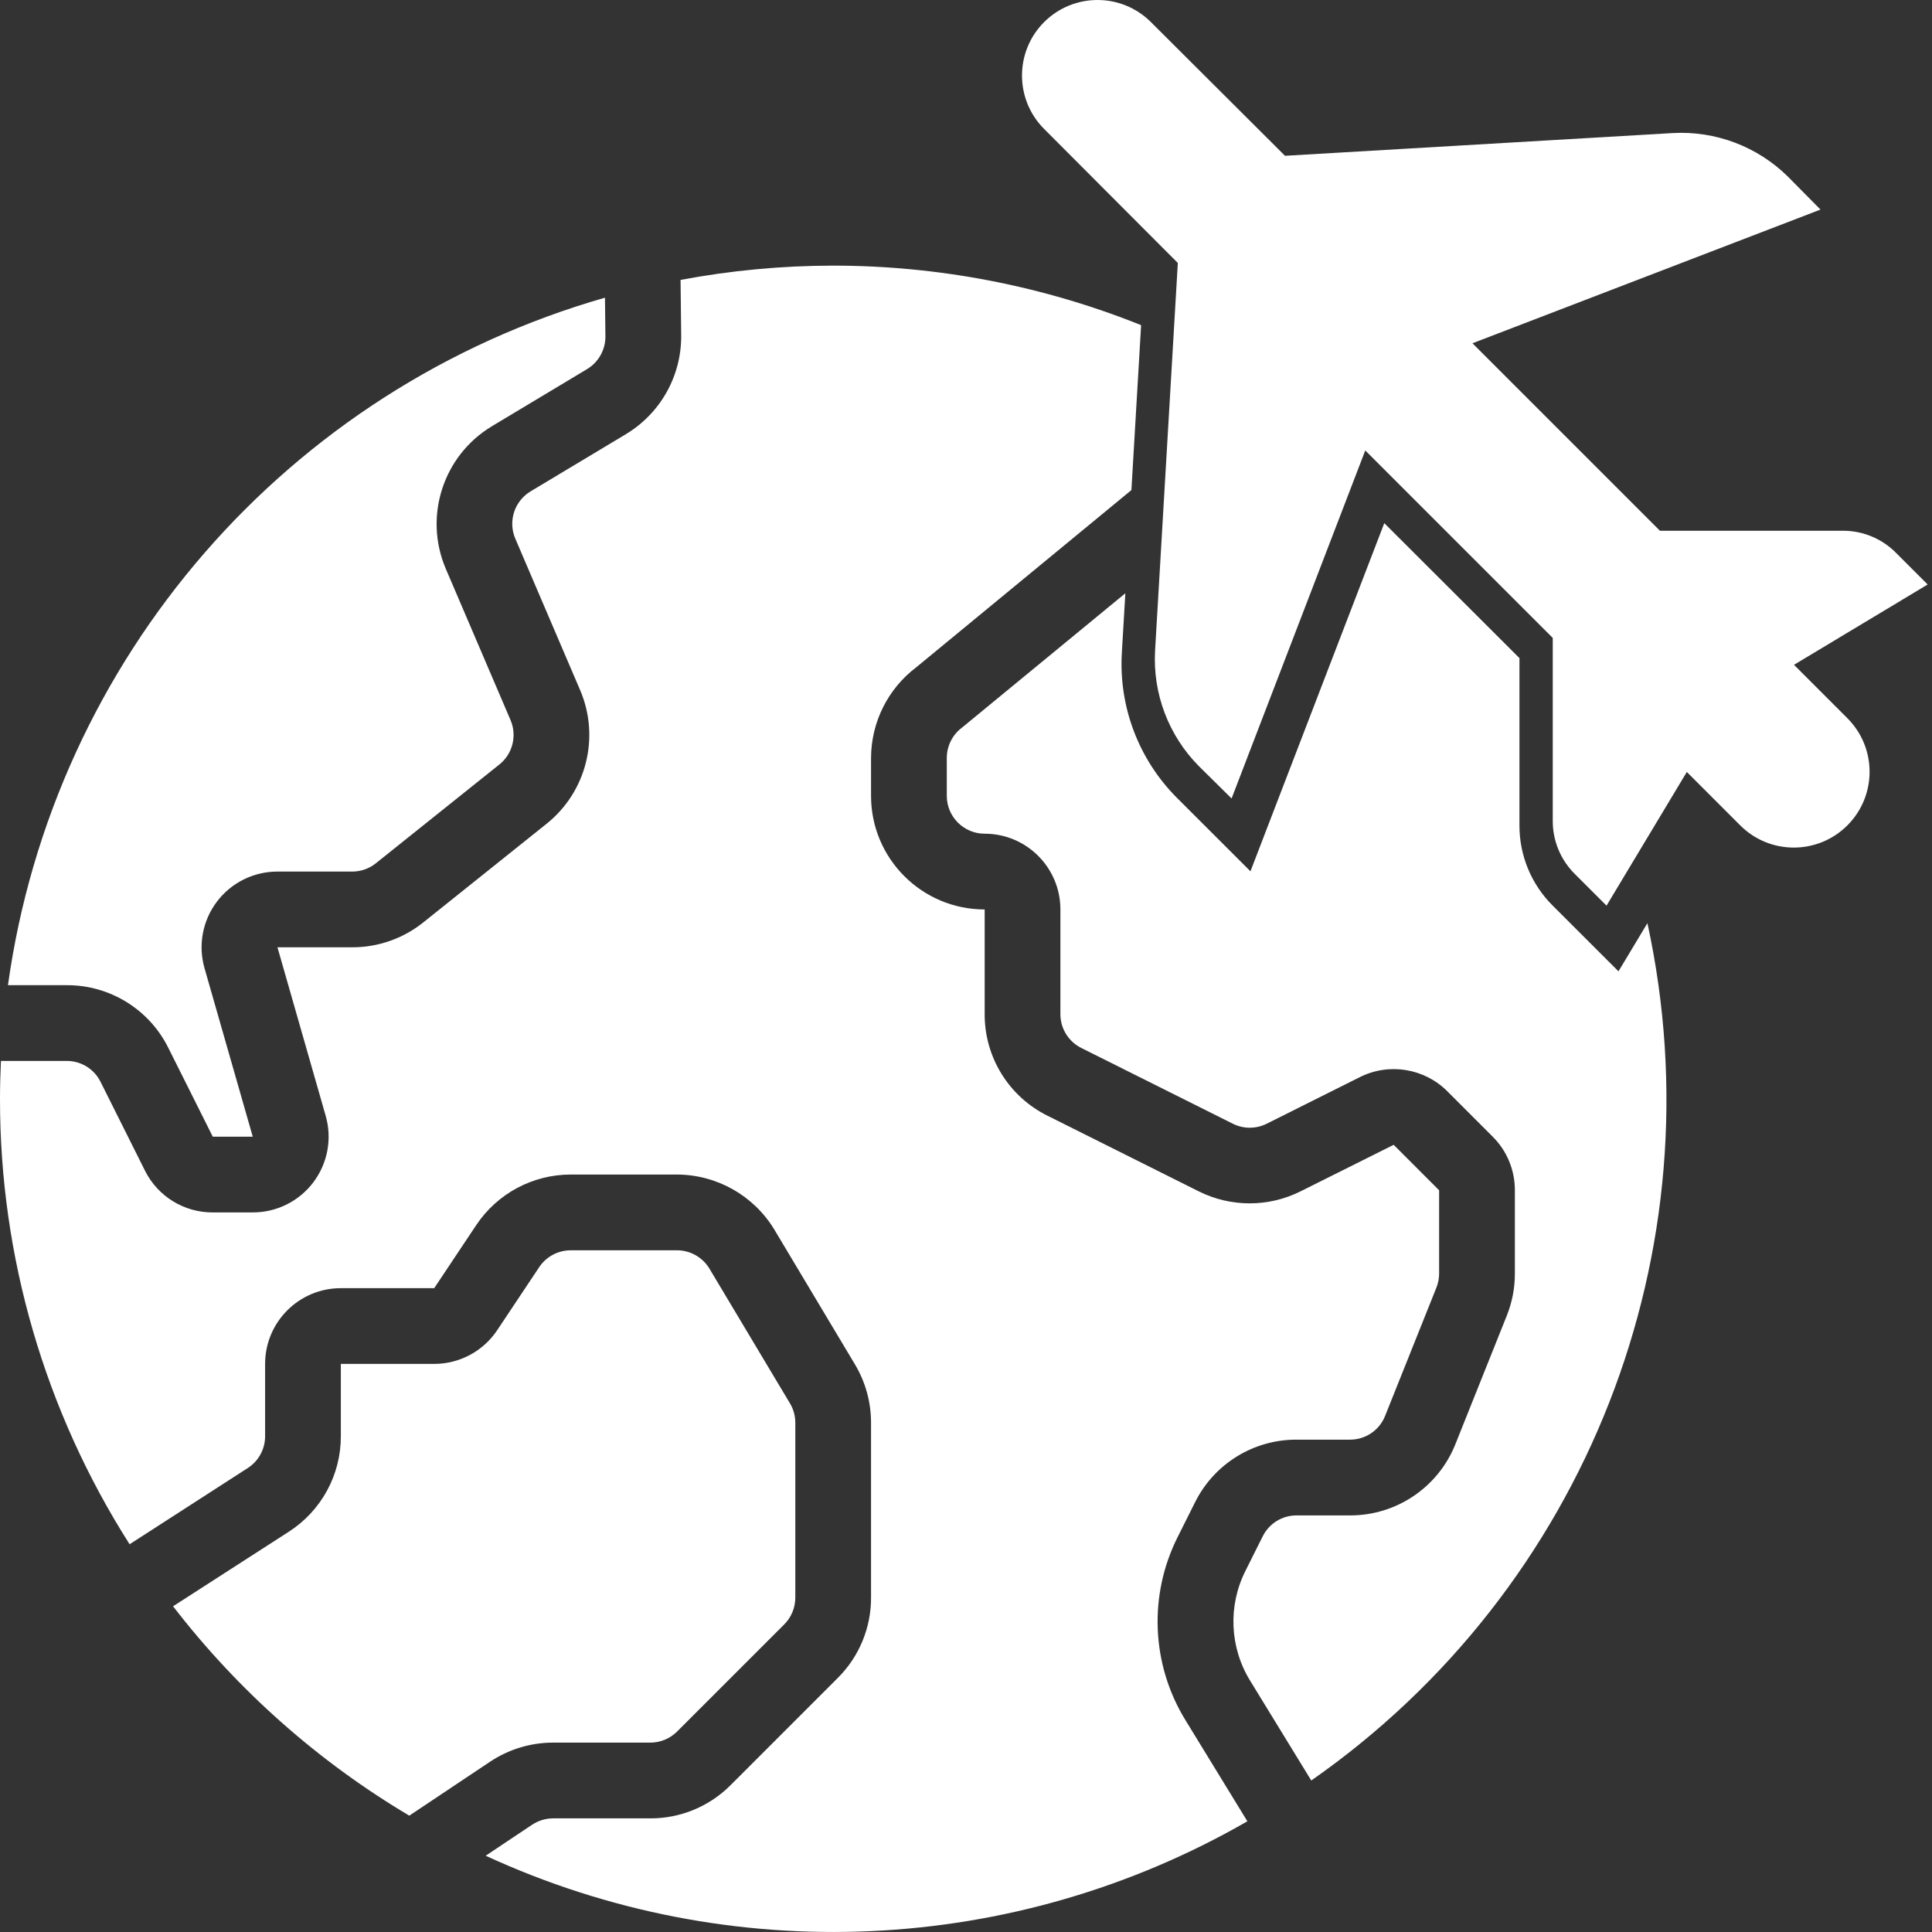
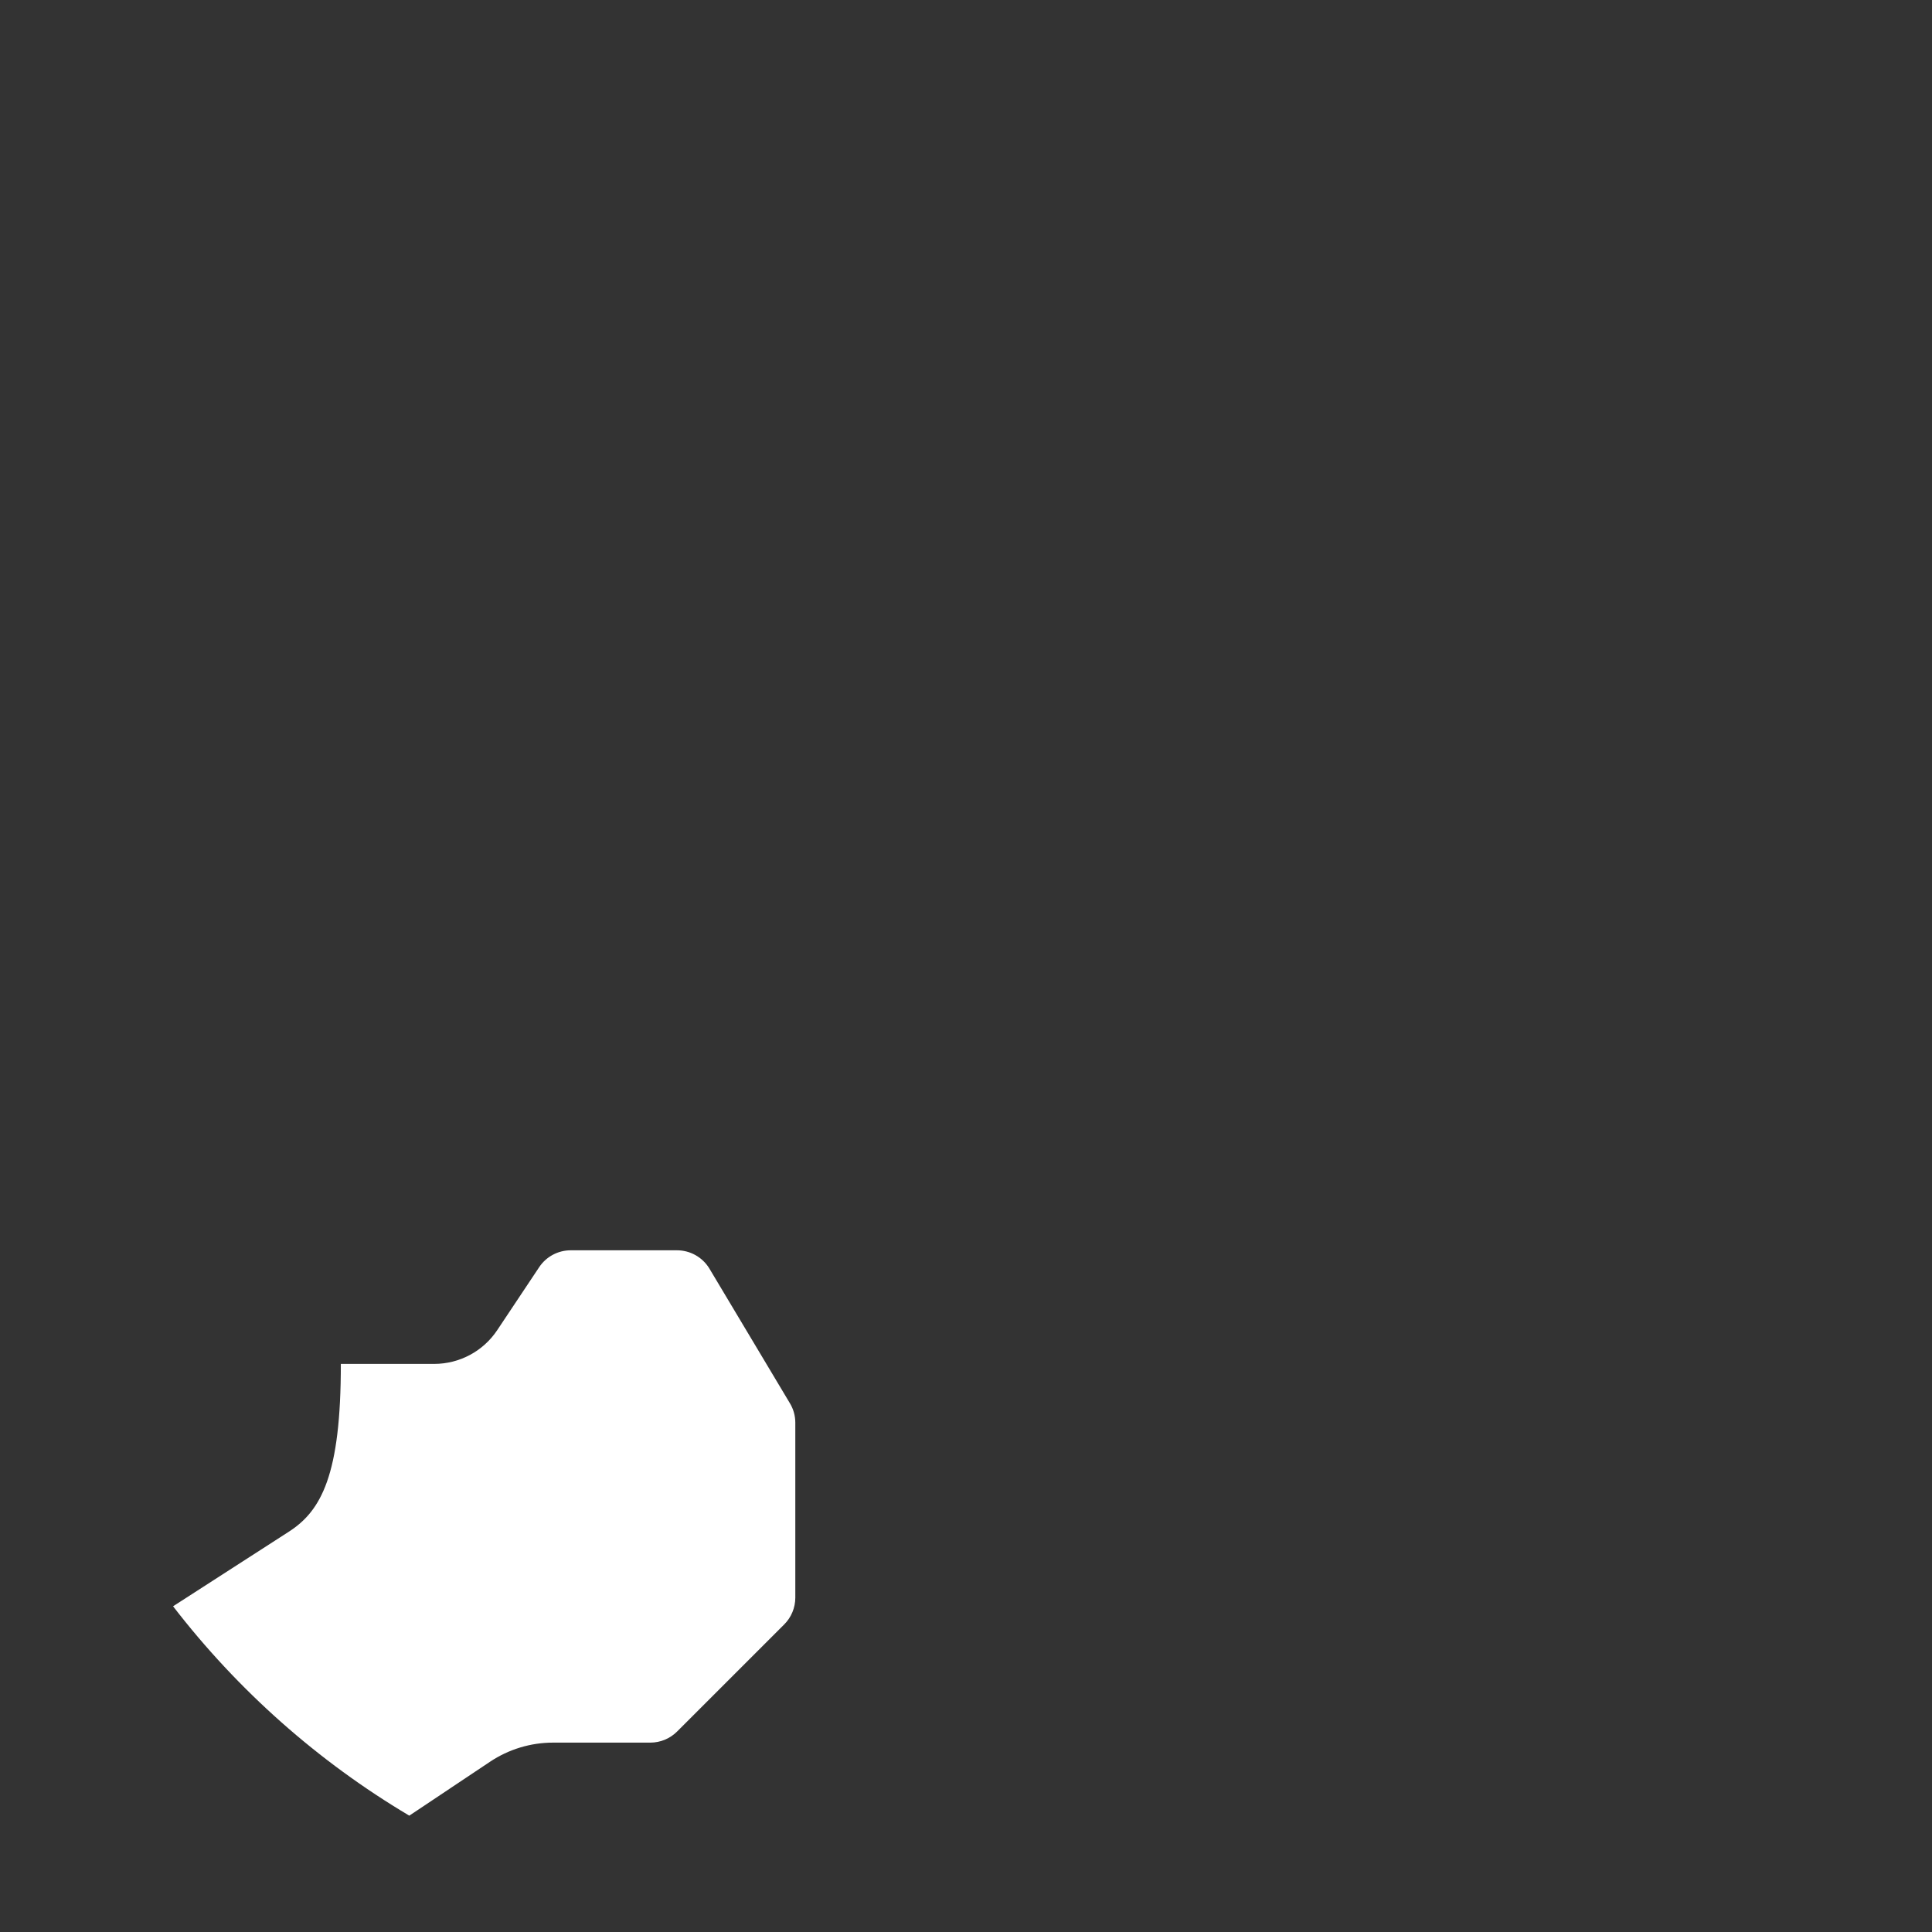
<svg xmlns="http://www.w3.org/2000/svg" width="86" height="86" viewBox="0 0 86 86" fill="none">
  <rect x="0" y="0" width="86" height="86" fill="#333333" stroke="none" />
-   <path d="M82.233 31.97C83.551 33.287 83.551 35.423 82.233 36.74C80.916 38.058 78.78 38.058 77.463 36.74L75.086 34.363L71.512 40.314L70.112 38.915C69.474 38.289 69.115 37.432 69.118 36.538V28.396L60.773 20.051L54.822 35.543L53.373 34.111C52.017 32.747 51.306 30.871 51.417 28.952L52.429 11.706L46.477 5.739C45.165 4.426 45.165 2.297 46.477 0.984C47.79 -0.328 49.919 -0.328 51.232 0.984L57.2 6.935L74.445 5.924C76.364 5.813 78.24 6.524 79.604 7.88L81.036 9.329L65.544 15.28L73.889 23.625H82.031C82.925 23.622 83.782 23.981 84.408 24.619L85.807 26.018L79.857 29.593L82.233 31.97Z" fill="white" />
-   <path d="M28.947 77.57C29.395 77.57 29.824 77.393 30.14 77.076L34.908 72.309C35.225 71.993 35.402 71.563 35.402 71.115V63.328C35.402 63.024 35.32 62.726 35.162 62.465L31.569 56.454C31.262 55.958 30.719 55.655 30.135 55.655H25.405C24.842 55.655 24.315 55.936 24.002 56.405L22.133 59.21C21.508 60.148 20.455 60.712 19.328 60.712H15.172V63.932C15.176 65.651 14.302 67.253 12.856 68.182L7.704 71.501C10.588 75.244 14.156 78.406 18.219 80.821L21.814 78.42C22.646 77.866 23.623 77.569 24.623 77.57L28.947 77.57Z" fill="white" />
-   <path d="M37.088 11.824C34.808 11.826 32.534 12.039 30.294 12.46L30.322 14.926C30.34 16.723 29.405 18.395 27.866 19.323L23.622 21.87C22.898 22.303 22.606 23.205 22.939 23.98L25.825 30.723C26.717 32.813 26.109 35.242 24.336 36.664L18.834 41.066C17.937 41.781 16.824 42.169 15.678 42.168H12.351L14.498 49.671C14.79 50.689 14.585 51.784 13.947 52.63C13.309 53.474 12.31 53.971 11.251 53.969H9.471C8.194 53.975 7.026 53.256 6.455 52.114L4.481 48.167C4.2 47.59 3.614 47.225 2.974 47.226H0.042C0.016 47.785 1.24121e-05 48.347 1.24121e-05 48.912C-0.006 55.935 1.996 62.815 5.769 68.74L11.028 65.348C11.51 65.038 11.801 64.504 11.801 63.932V60.712C11.801 58.85 13.31 57.341 15.172 57.341H19.328L21.198 54.535C22.135 53.129 23.714 52.283 25.405 52.283H30.135C31.899 52.289 33.535 53.208 34.456 54.712L38.057 60.734C38.526 61.518 38.773 62.415 38.773 63.328V71.115C38.778 72.458 38.243 73.746 37.292 74.692L32.524 79.46C31.578 80.412 30.289 80.946 28.947 80.942H24.623C24.29 80.942 23.964 81.041 23.687 81.225L21.619 82.605C32.501 87.622 45.141 87.05 55.525 81.072L52.778 76.586C51.248 74.107 51.115 71.012 52.425 68.411L53.192 66.879C54.044 65.161 55.798 64.077 57.715 64.084H60.092C60.782 64.086 61.403 63.666 61.657 63.024L63.939 57.317C64.019 57.118 64.06 56.906 64.06 56.692V52.983L62.037 50.96L57.888 53.033C56.464 53.743 54.789 53.743 53.364 53.033L46.62 49.661C44.906 48.809 43.824 47.057 43.831 45.142V40.483C41.038 40.483 38.773 38.218 38.773 35.425V33.739C38.778 32.148 39.526 30.651 40.797 29.694L50.363 21.815L50.795 14.474C46.437 12.725 41.784 11.825 37.088 11.824Z" fill="white" />
-   <path d="M69.118 40.314C68.165 39.368 67.632 38.081 67.636 36.738V29.295L61.619 23.287L55.662 38.784L52.392 35.517C50.689 33.813 49.796 31.463 49.937 29.06L50.093 26.409L42.819 32.391C42.395 32.709 42.145 33.209 42.145 33.739V35.425C42.145 36.356 42.9 37.111 43.831 37.111C45.693 37.111 47.202 38.621 47.202 40.483V45.142C47.201 45.781 47.562 46.366 48.135 46.65L54.878 50.021C55.352 50.258 55.91 50.258 56.385 50.021L60.534 47.945C61.832 47.297 63.4 47.551 64.426 48.577L66.449 50.601C67.081 51.231 67.434 52.088 67.432 52.981V56.69C67.434 57.334 67.31 57.972 67.07 58.57L64.789 64.274C64.026 66.199 62.163 67.462 60.092 67.456H57.715C57.076 67.454 56.492 67.815 56.208 68.388L55.441 69.92C54.655 71.481 54.735 73.338 55.654 74.824L58.369 79.256C70.603 70.722 76.505 55.668 73.332 41.093L72.044 43.237L69.118 40.314Z" fill="white" />
-   <path d="M2.974 43.854C4.891 43.848 6.645 44.932 7.496 46.65L9.471 50.597H11.251L9.103 43.095C8.812 42.077 9.016 40.981 9.655 40.136C10.293 39.291 11.291 38.795 12.351 38.797H15.678C16.061 38.797 16.432 38.667 16.731 38.427L22.234 34.026C22.821 33.553 23.022 32.748 22.726 32.054L19.84 25.31C18.853 22.985 19.724 20.288 21.885 18.98L26.13 16.431C26.644 16.123 26.956 15.565 26.949 14.966L26.929 13.251C12.8 17.301 2.384 29.297 0.354 43.854L2.974 43.854Z" fill="white" />
+   <path d="M28.947 77.57C29.395 77.57 29.824 77.393 30.14 77.076L34.908 72.309C35.225 71.993 35.402 71.563 35.402 71.115V63.328C35.402 63.024 35.32 62.726 35.162 62.465L31.569 56.454C31.262 55.958 30.719 55.655 30.135 55.655H25.405C24.842 55.655 24.315 55.936 24.002 56.405L22.133 59.21C21.508 60.148 20.455 60.712 19.328 60.712H15.172C15.176 65.651 14.302 67.253 12.856 68.182L7.704 71.501C10.588 75.244 14.156 78.406 18.219 80.821L21.814 78.42C22.646 77.866 23.623 77.569 24.623 77.57L28.947 77.57Z" fill="white" />
</svg>